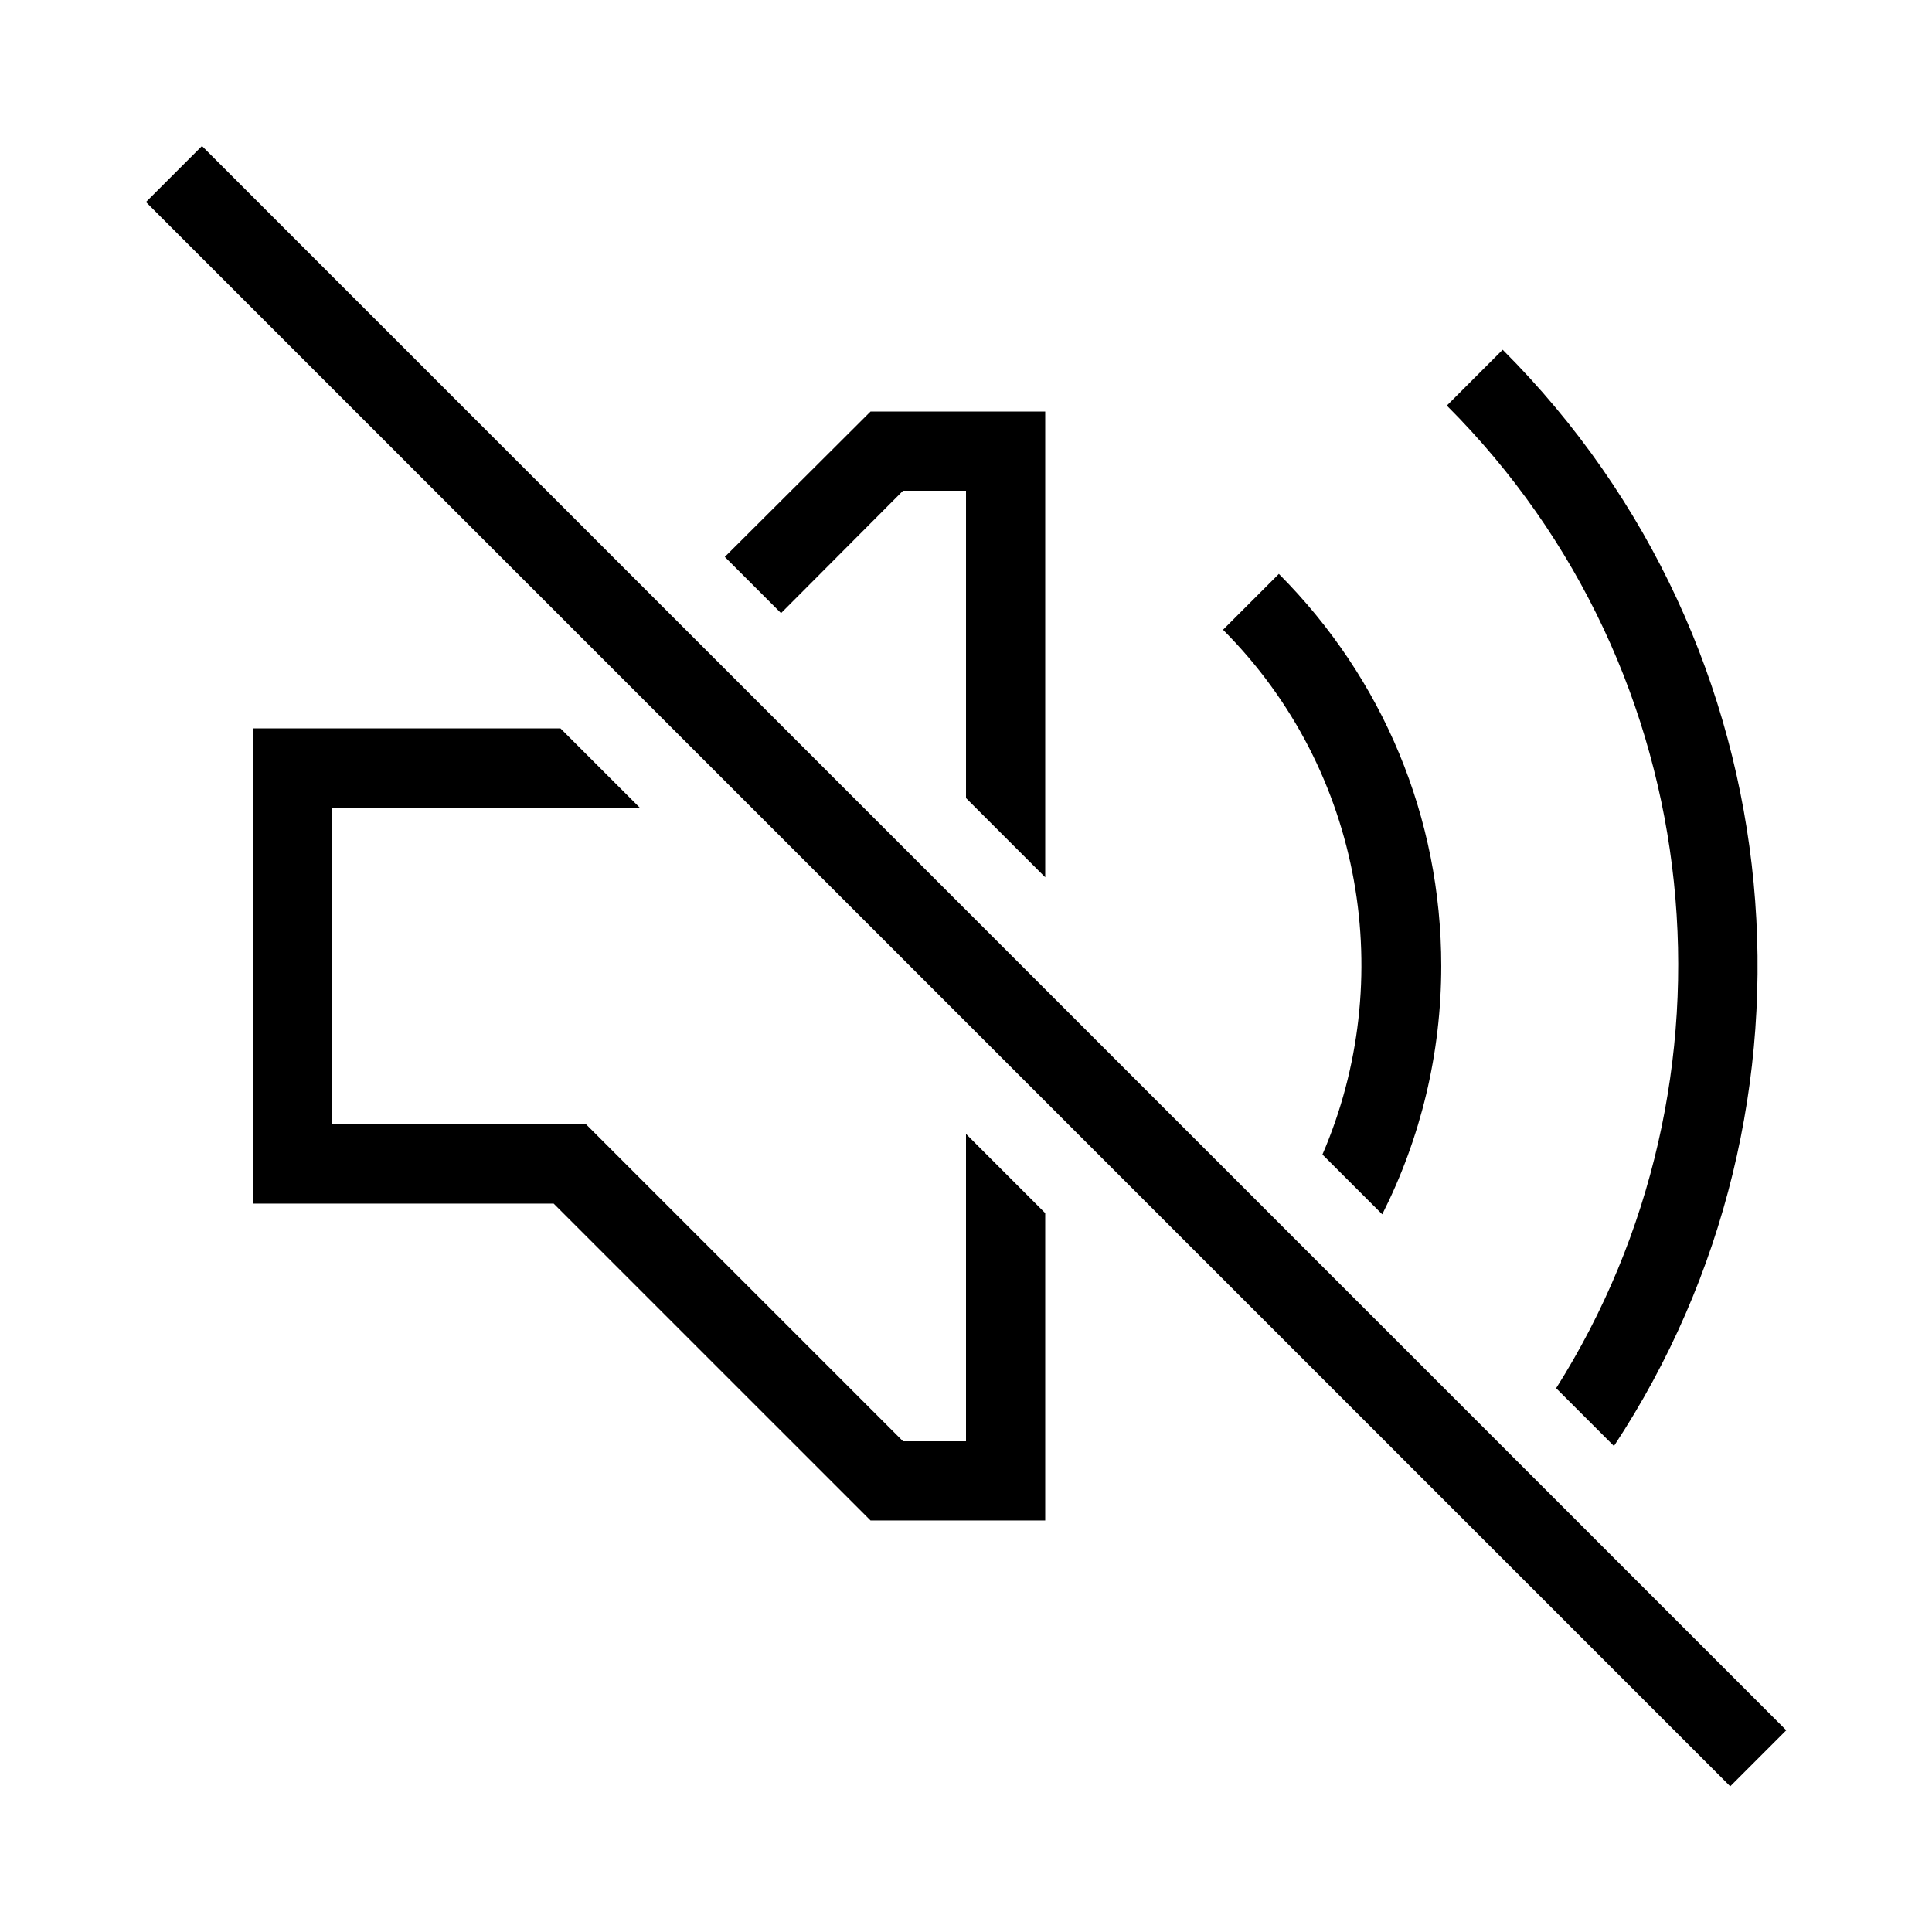
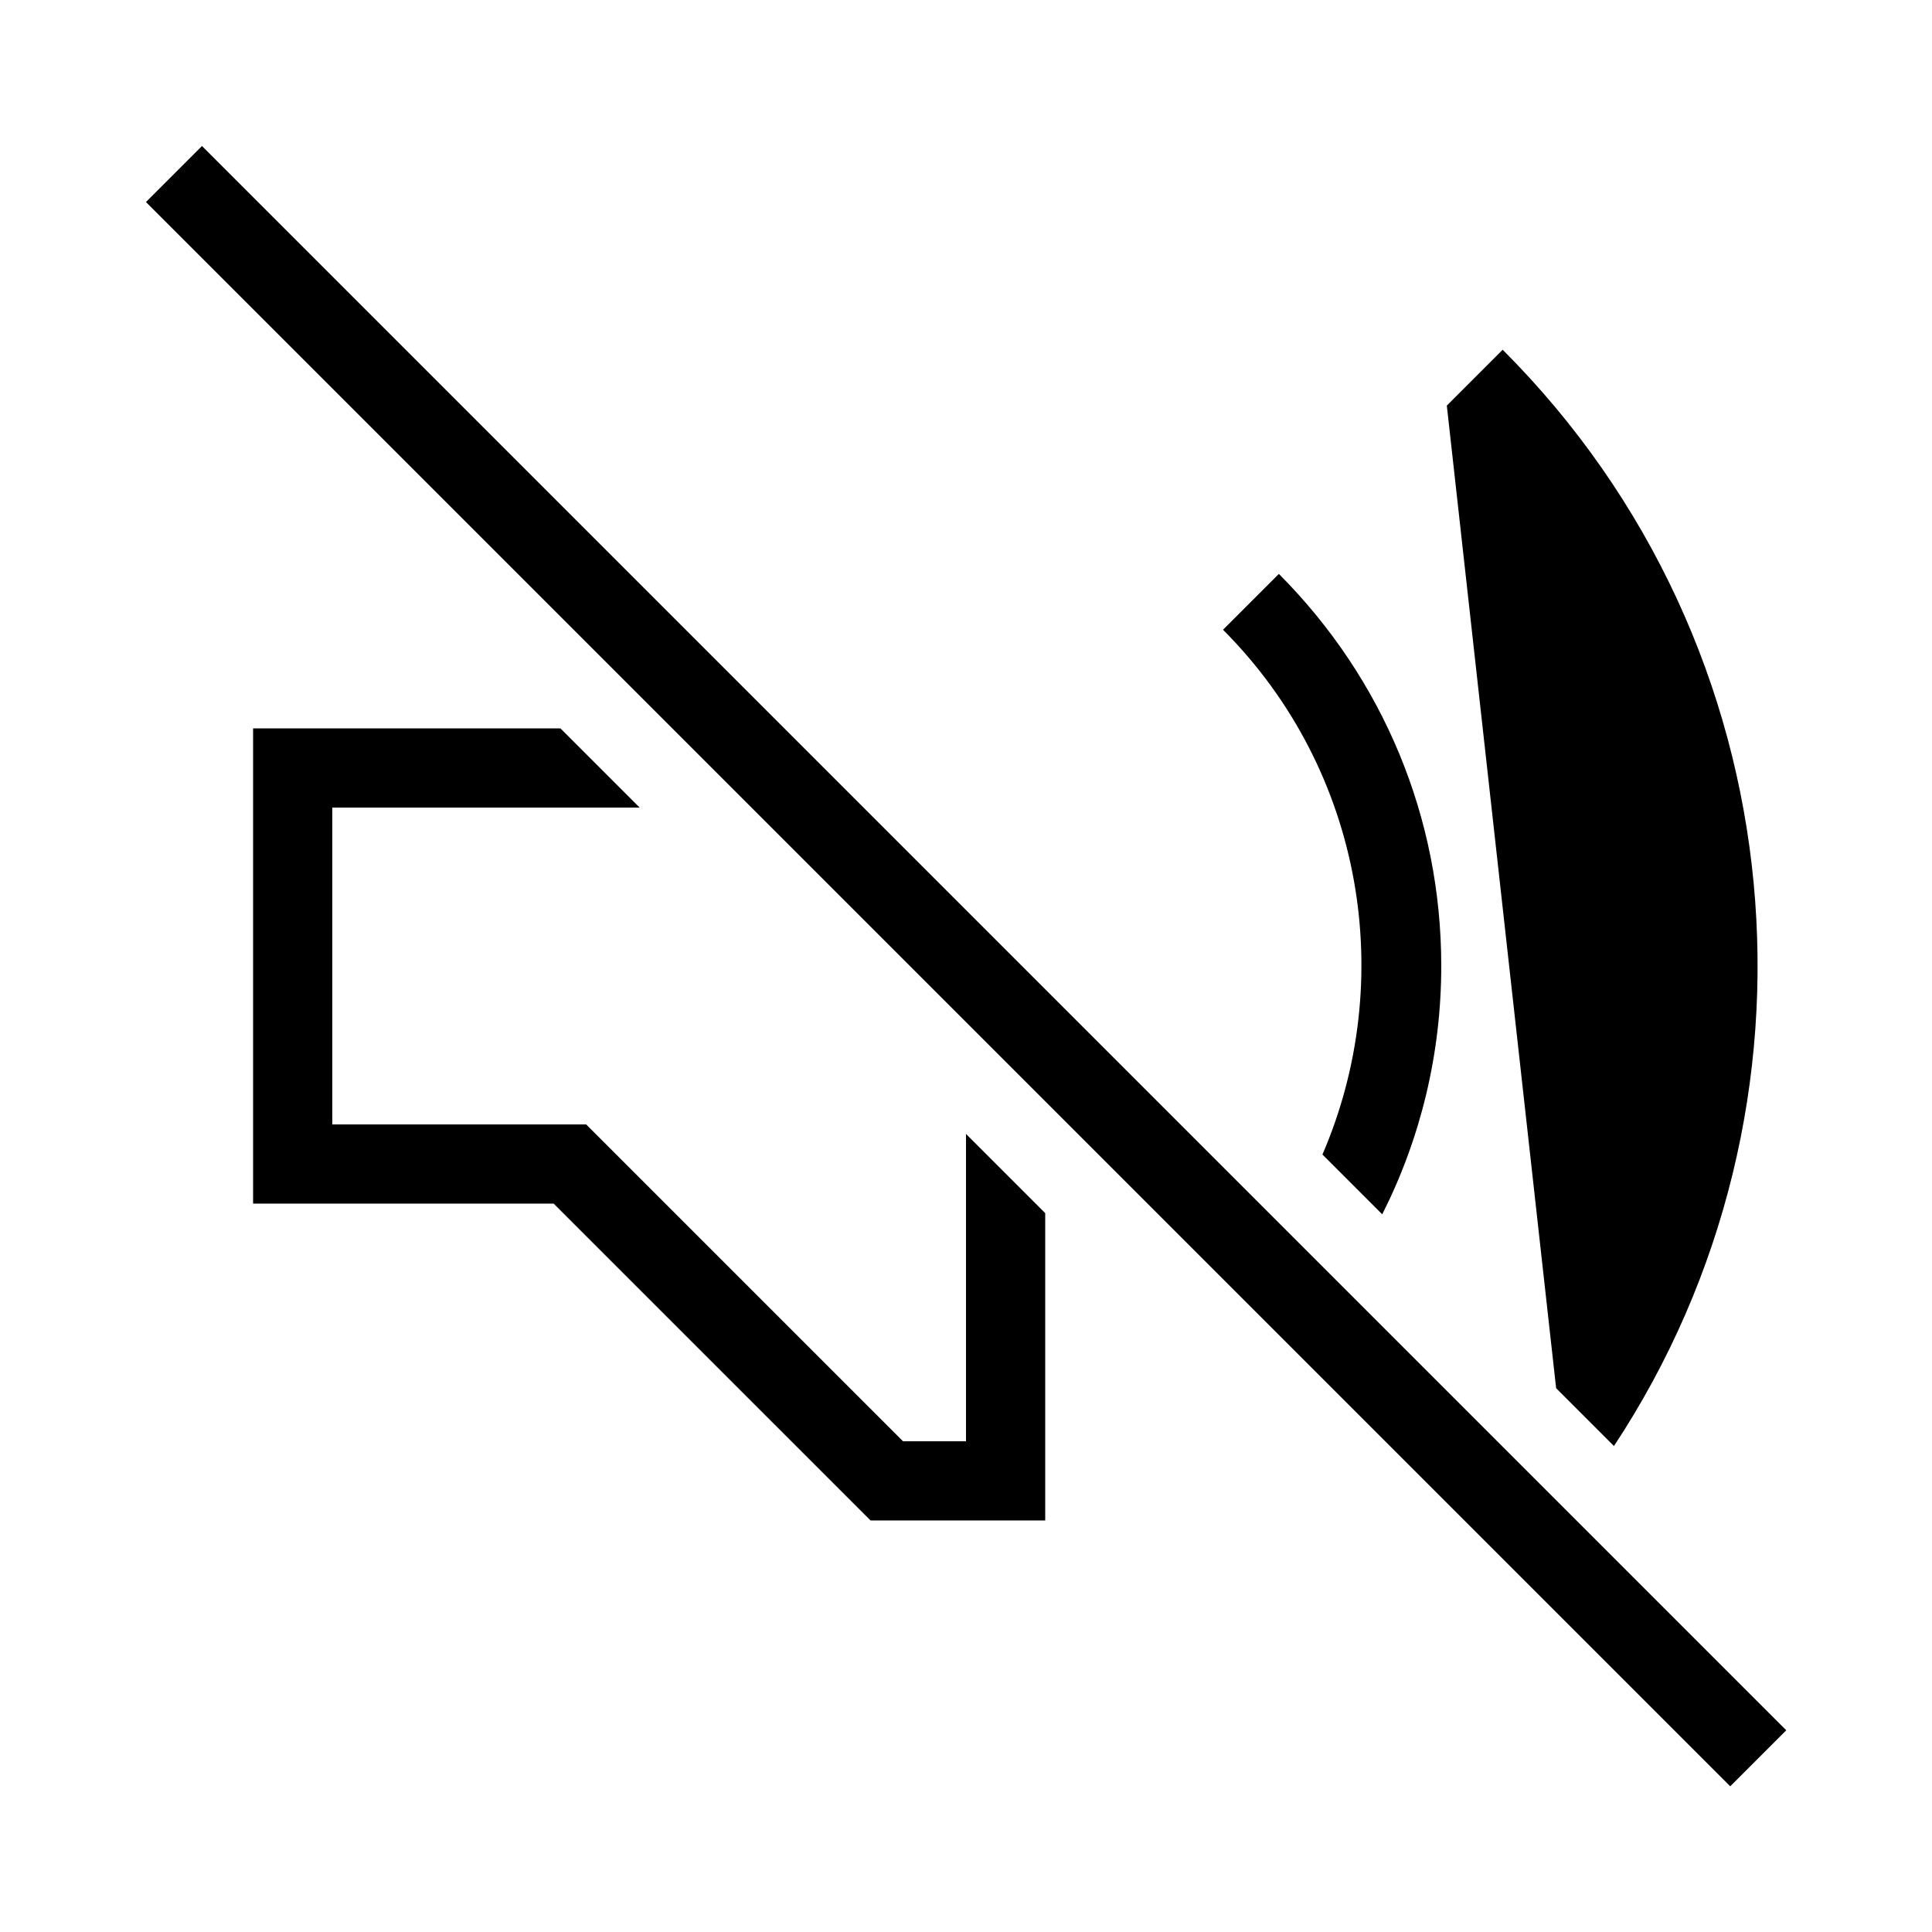
<svg xmlns="http://www.w3.org/2000/svg" fill="#000000" width="800px" height="800px" version="1.1" viewBox="144 144 512 512">
  <g>
-     <path d="m383.31 274.05h16.691v81.449l20.992 20.992v-123.43h-46.289l-38.625 38.52 14.902 14.906z" />
    <path d="m400 525.95h-16.691l-83.969-83.965h-67.277v-83.969h81.449l-20.992-20.992h-81.449v125.95h79.664l83.969 83.965h46.289v-81.449l-20.992-20.992z" />
-     <path d="m556.39 511.89 15.324 15.324c59.199-89.637 49.332-211.7-29.492-290.53l-14.801 14.801c70.637 70.637 80.188 179.38 28.969 260.41z" />
+     <path d="m556.39 511.89 15.324 15.324c59.199-89.637 49.332-211.7-29.492-290.53l-14.801 14.801z" />
    <path d="m494.46 449.96 15.848 15.848c10.184-20.152 15.641-42.613 15.641-65.809 0-39.254-15.324-76.098-43.035-103.91l-14.801 14.801c37.477 37.574 46.188 93.098 26.348 139.07z" />
    <path d="m182.68 197.54 14.844-14.844 419.85 419.85-14.844 14.844z" />
  </g>
</svg>